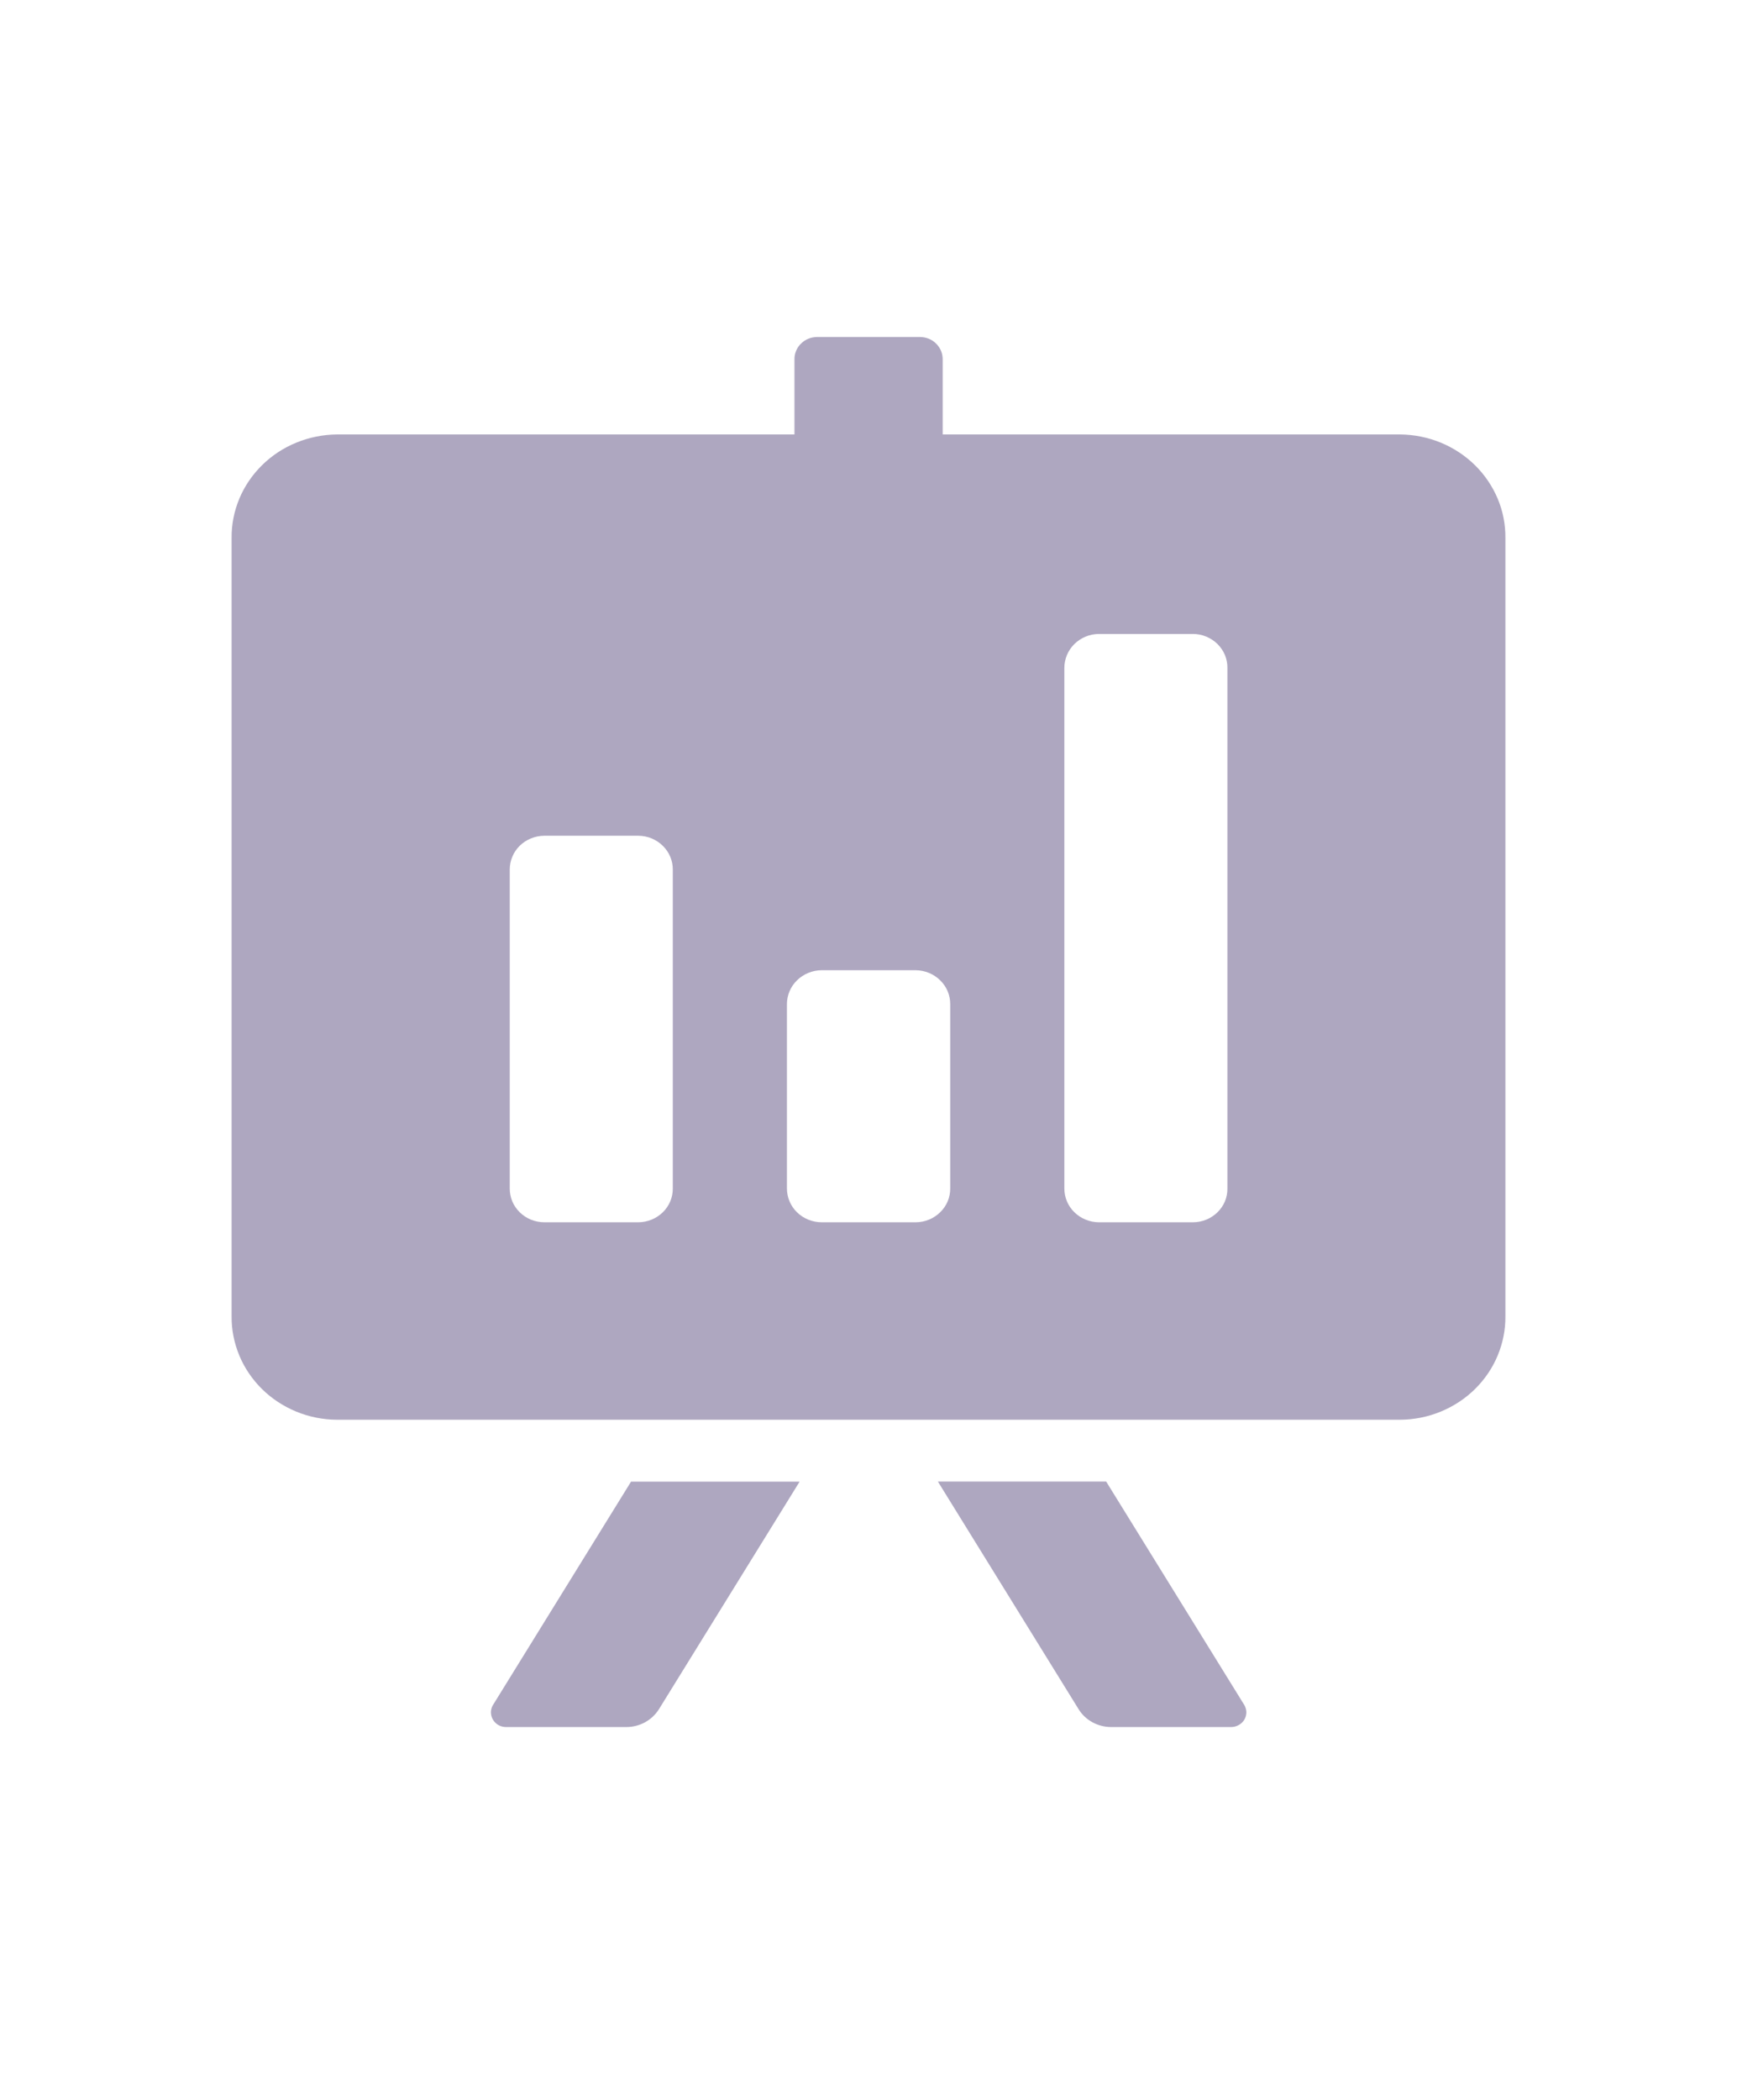
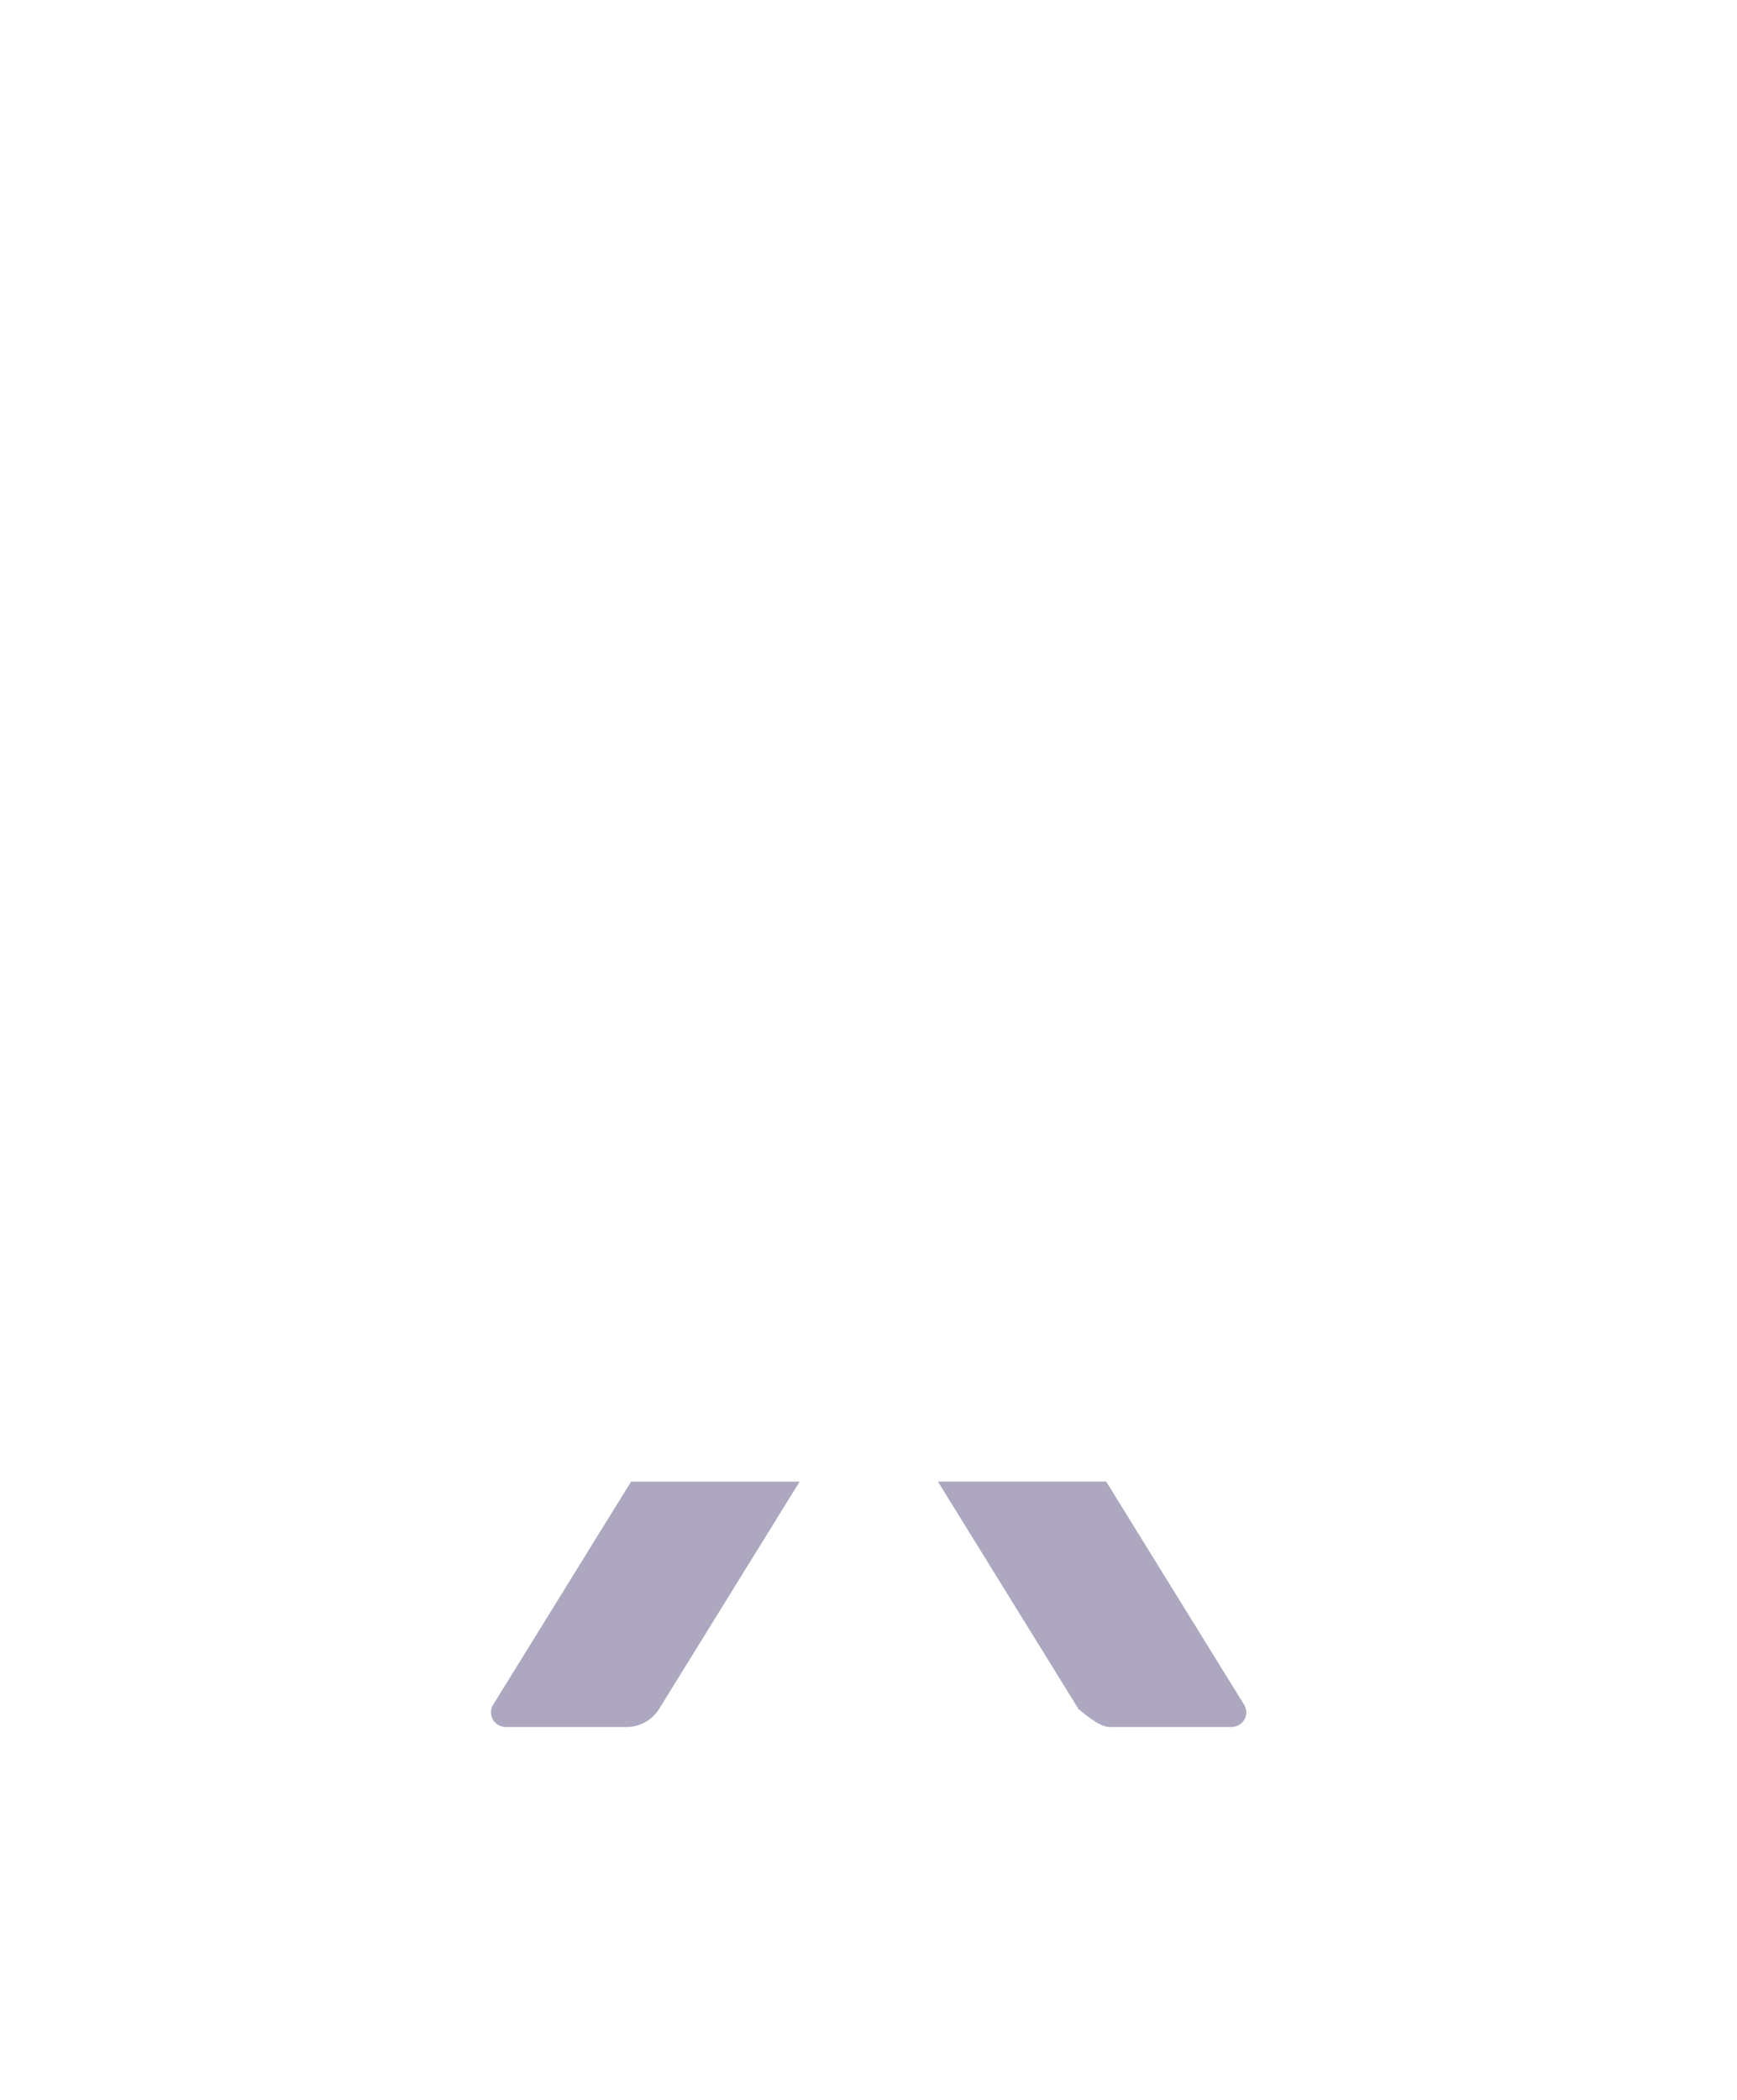
<svg xmlns="http://www.w3.org/2000/svg" width="24" height="29" viewBox="0 0 24 29" fill="none">
  <path d="M6.812 23.546C6.793 23.577 6.783 23.612 6.783 23.647C6.783 23.683 6.793 23.718 6.811 23.749C6.829 23.78 6.856 23.806 6.887 23.824C6.919 23.842 6.956 23.851 6.992 23.851H8.654C8.745 23.851 8.834 23.828 8.913 23.785C8.992 23.741 9.058 23.679 9.105 23.604L11.048 20.462H8.719L6.812 23.546Z" fill="#AEA7C0" />
-   <path d="M15.284 20.461H12.959L14.902 23.603C14.948 23.679 15.014 23.741 15.094 23.785C15.173 23.828 15.262 23.851 15.353 23.851H17.011C17.048 23.851 17.084 23.841 17.116 23.823C17.148 23.805 17.175 23.78 17.193 23.749C17.211 23.718 17.221 23.683 17.221 23.647C17.22 23.611 17.21 23.576 17.192 23.546L15.284 20.461Z" fill="#AEA7C0" />
-   <path d="M19.346 6H13.025V4.963C13.025 4.923 13.018 4.883 13.002 4.845C12.986 4.808 12.963 4.773 12.934 4.745C12.905 4.716 12.87 4.693 12.831 4.677C12.792 4.662 12.751 4.654 12.709 4.654H11.293C11.251 4.654 11.209 4.662 11.171 4.677C11.132 4.693 11.097 4.716 11.068 4.745C11.038 4.773 11.015 4.808 11 4.845C10.984 4.883 10.976 4.923 10.977 4.963V6H4.655C4.462 6.002 4.272 6.04 4.094 6.113C3.917 6.185 3.756 6.291 3.621 6.424C3.486 6.557 3.379 6.714 3.307 6.886C3.235 7.059 3.198 7.244 3.2 7.43V18.177C3.198 18.363 3.235 18.548 3.307 18.721C3.379 18.894 3.486 19.051 3.621 19.184C3.756 19.317 3.917 19.422 4.094 19.495C4.272 19.568 4.462 19.606 4.655 19.607H19.345C19.538 19.606 19.728 19.568 19.906 19.495C20.083 19.422 20.244 19.317 20.379 19.184C20.514 19.051 20.621 18.894 20.693 18.721C20.765 18.548 20.802 18.363 20.8 18.177V7.432C20.802 7.245 20.766 7.06 20.694 6.888C20.621 6.715 20.515 6.558 20.38 6.425C20.245 6.292 20.084 6.186 19.907 6.113C19.73 6.04 19.539 6.002 19.346 6ZM9.296 16.413C9.297 16.536 9.248 16.654 9.158 16.742C9.069 16.829 8.948 16.879 8.821 16.88H7.52C7.457 16.88 7.394 16.867 7.336 16.844C7.278 16.82 7.225 16.785 7.181 16.742C7.137 16.699 7.102 16.647 7.078 16.591C7.055 16.534 7.043 16.474 7.043 16.413V12.009C7.043 11.948 7.055 11.888 7.079 11.831C7.102 11.775 7.137 11.724 7.181 11.68C7.226 11.637 7.278 11.602 7.336 11.579C7.394 11.555 7.457 11.542 7.52 11.542H8.821C8.948 11.543 9.069 11.593 9.158 11.681C9.247 11.768 9.297 11.886 9.296 12.009V16.413ZM13.129 16.413C13.13 16.536 13.081 16.654 12.991 16.741C12.902 16.829 12.781 16.879 12.654 16.88H11.352C11.289 16.88 11.226 16.867 11.168 16.844C11.11 16.82 11.057 16.786 11.012 16.742C10.968 16.699 10.933 16.648 10.909 16.591C10.885 16.534 10.873 16.474 10.873 16.413V13.867C10.873 13.744 10.923 13.625 11.013 13.538C11.103 13.45 11.225 13.4 11.352 13.399H12.654C12.781 13.401 12.902 13.451 12.991 13.539C13.08 13.626 13.13 13.744 13.129 13.867V16.413ZM16.959 16.413C16.96 16.474 16.948 16.534 16.925 16.591C16.901 16.647 16.866 16.699 16.822 16.742C16.778 16.785 16.725 16.82 16.667 16.844C16.609 16.867 16.547 16.88 16.483 16.88H15.182C15.055 16.879 14.934 16.829 14.844 16.741C14.755 16.654 14.706 16.536 14.706 16.413V9.225C14.706 9.102 14.755 8.983 14.844 8.895C14.933 8.807 15.055 8.756 15.182 8.755H16.483C16.547 8.755 16.609 8.768 16.667 8.792C16.725 8.816 16.778 8.851 16.822 8.894C16.866 8.938 16.901 8.99 16.925 9.046C16.948 9.103 16.96 9.164 16.959 9.225V16.413Z" fill="#AEA7C0" />
+   <path d="M15.284 20.461H12.959L14.902 23.603C15.173 23.828 15.262 23.851 15.353 23.851H17.011C17.048 23.851 17.084 23.841 17.116 23.823C17.148 23.805 17.175 23.78 17.193 23.749C17.211 23.718 17.221 23.683 17.221 23.647C17.22 23.611 17.21 23.576 17.192 23.546L15.284 20.461Z" fill="#AEA7C0" />
</svg>